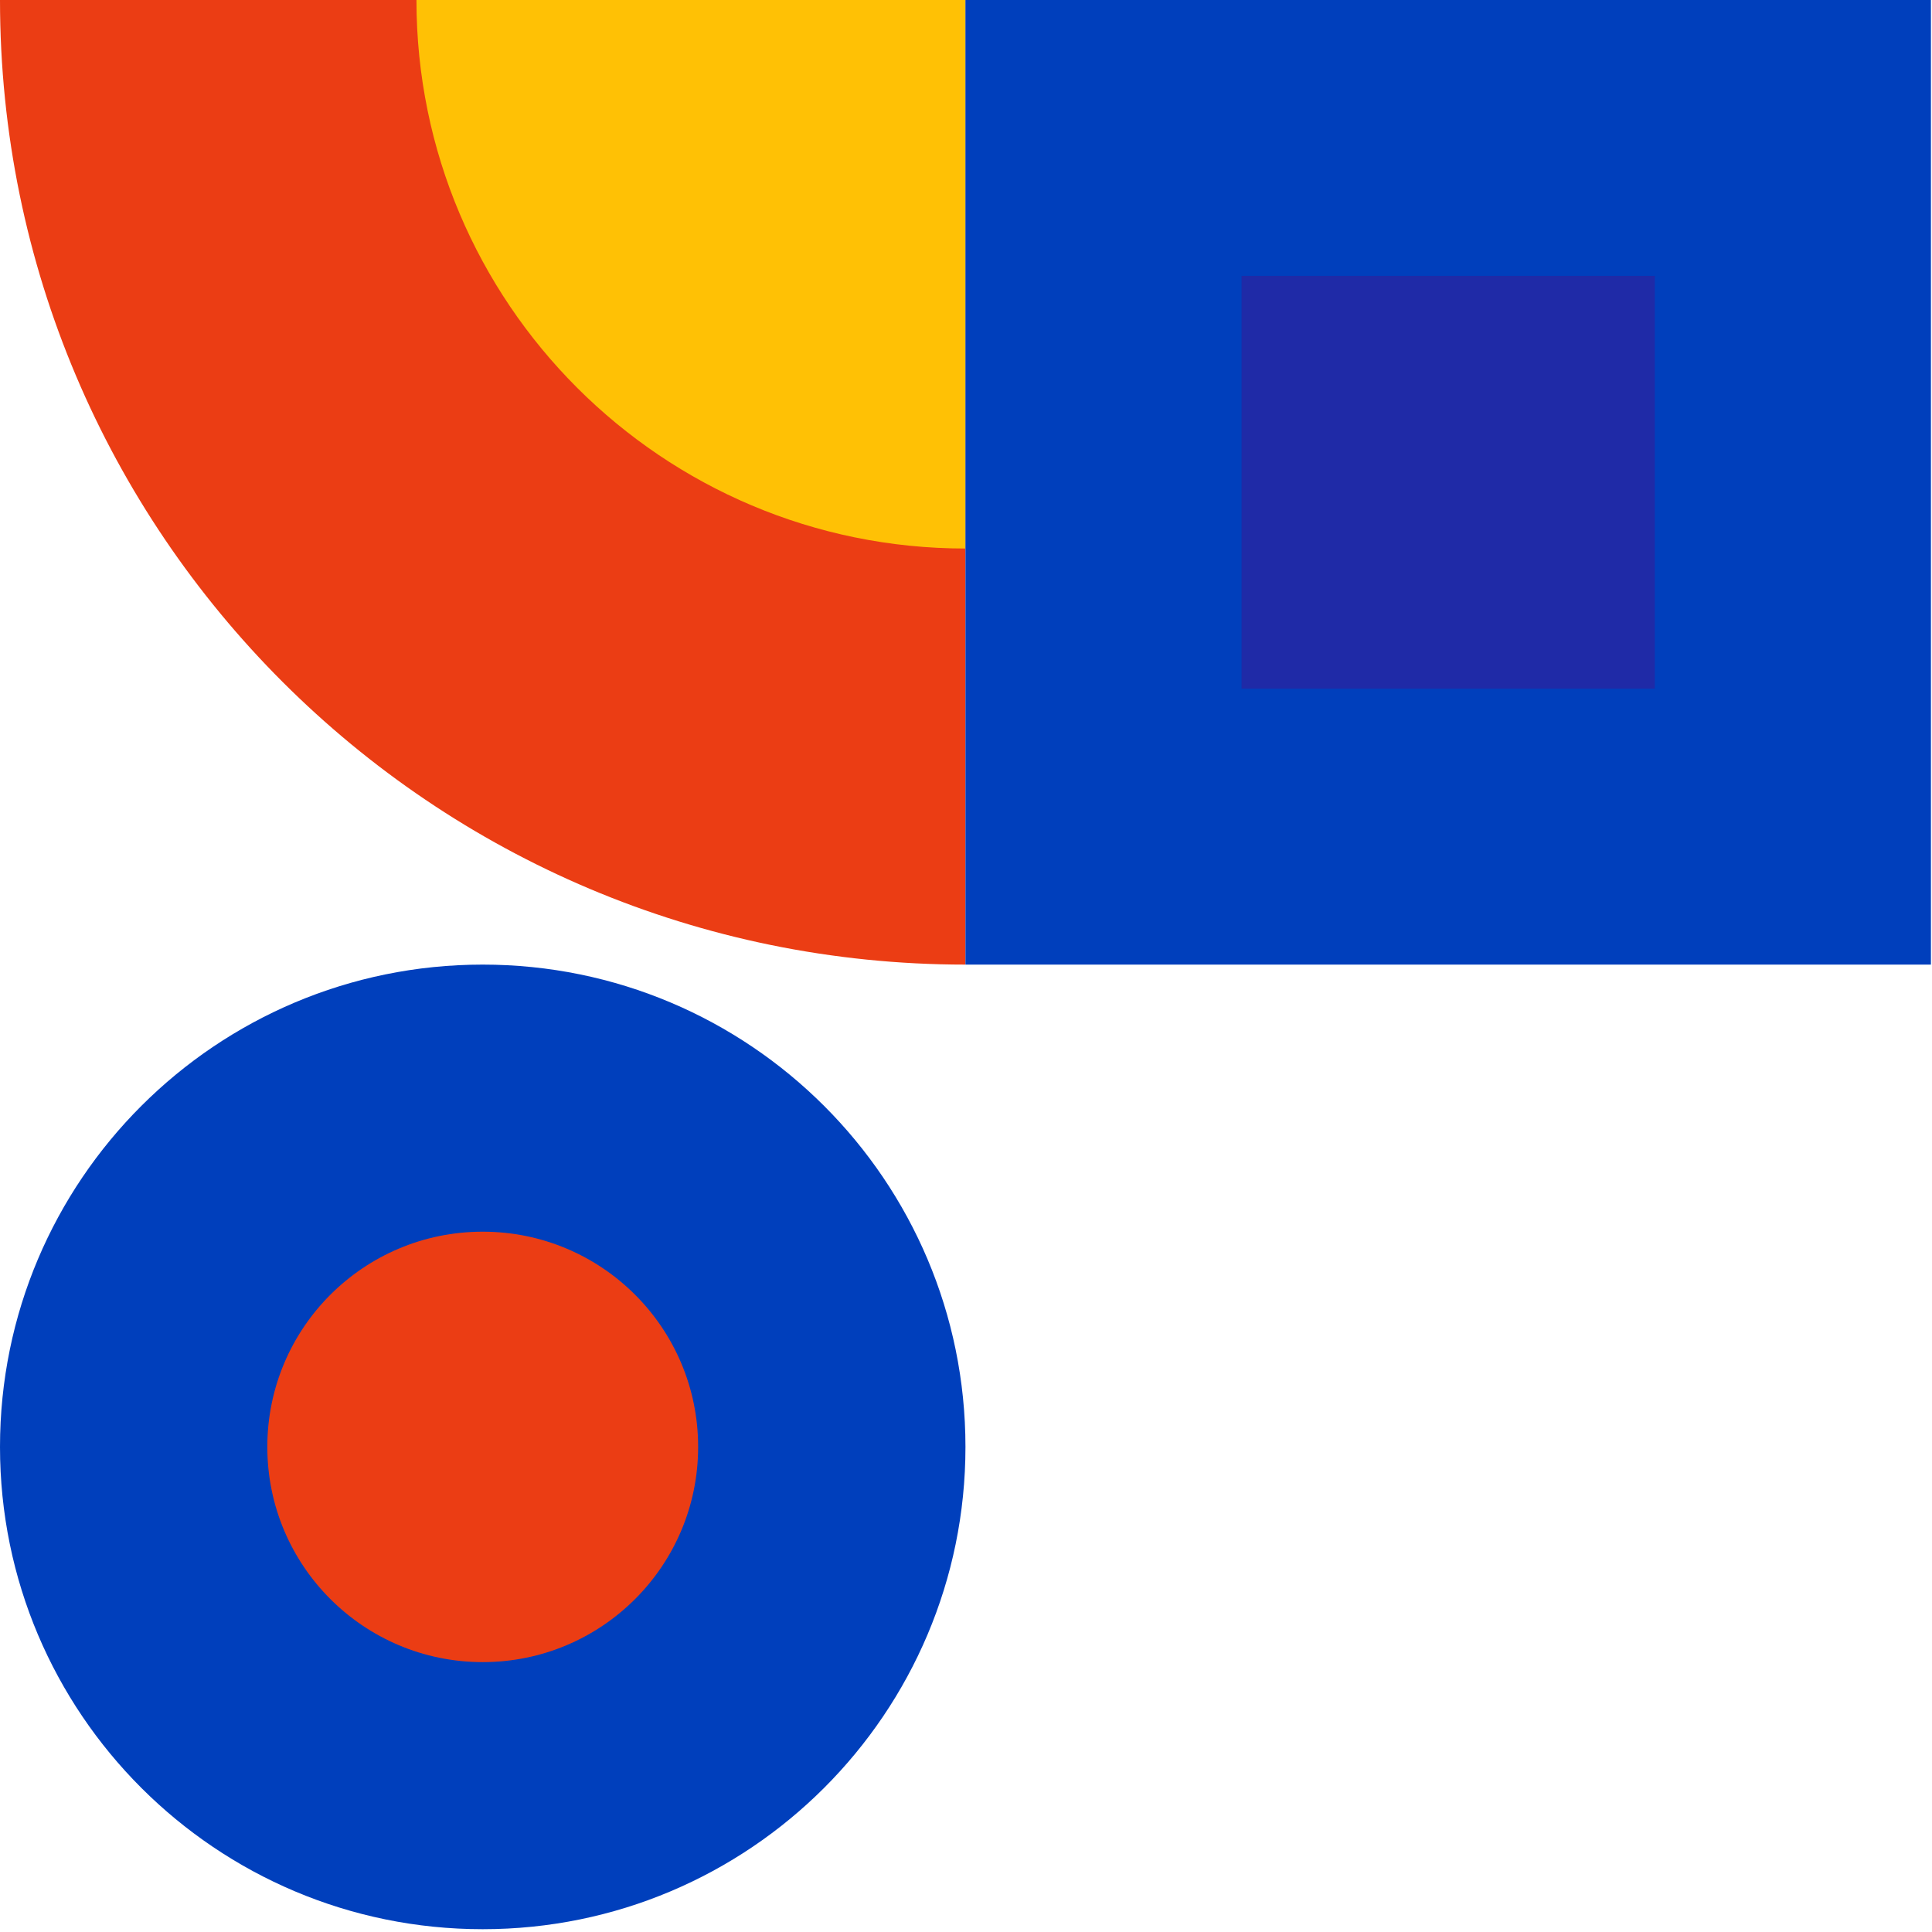
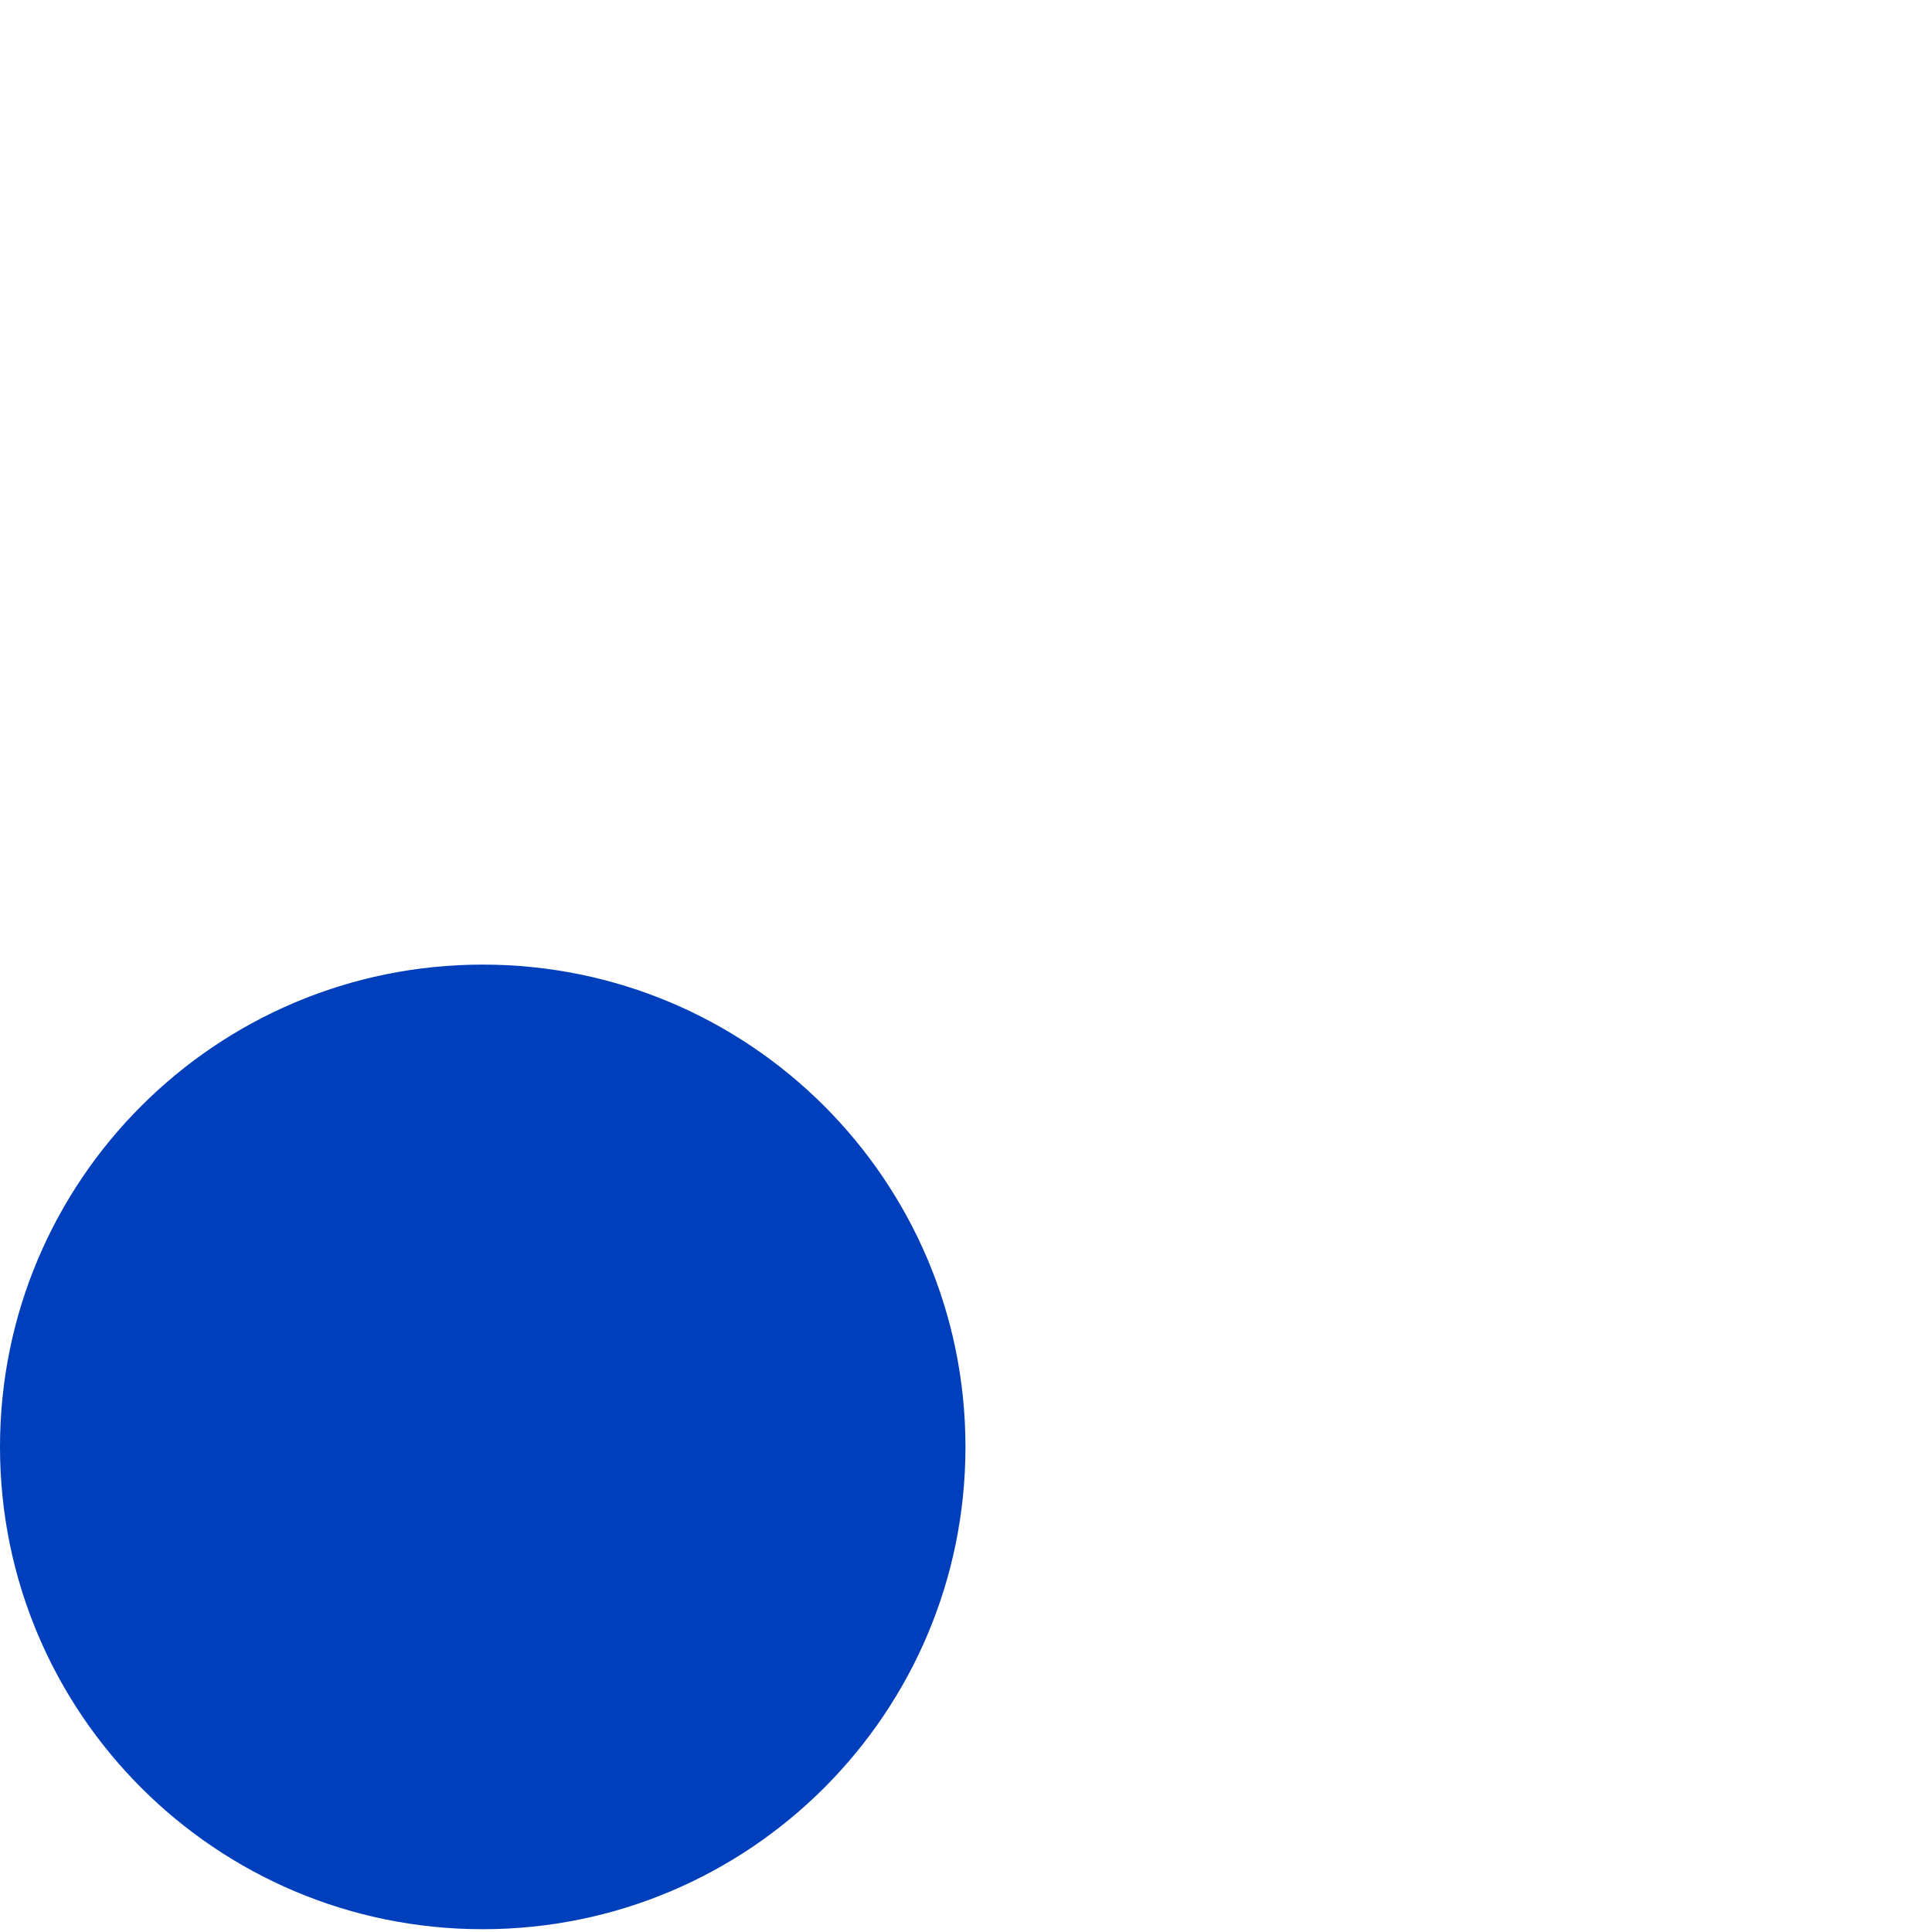
<svg xmlns="http://www.w3.org/2000/svg" width="362" height="362" viewBox="0 0 362 362" fill="none">
-   <path d="M180.898 180.738C80.983 180.738 0 99.826 0 0H180.898V180.738Z" fill="#EB3D14" />
-   <path d="M180.899 102.777C124.081 102.777 78.031 56.768 78.031 0H180.899V102.777Z" fill="#FFC105" />
-   <path d="M361.798 0H180.899V180.738H361.798V0Z" fill="#003FBC" />
-   <path d="M310.059 51.692H232.637V129.046H310.059V51.692Z" fill="#1F2AA7" />
-   <path d="M180.898 271.107C180.898 221.198 140.403 180.738 90.449 180.738C40.495 180.738 0 221.198 0 271.107C0 321.016 40.495 361.476 90.449 361.476C140.403 361.476 180.898 321.016 180.898 271.107Z" fill="#003FBC" />
-   <path d="M90.449 311.432C68.152 311.432 50.088 293.384 50.088 271.107C50.088 248.829 68.152 230.781 90.449 230.781C112.747 230.781 130.811 248.829 130.811 271.107C130.811 293.384 112.747 311.432 90.449 311.432Z" fill="#EB3D14" />
+   <path d="M180.898 271.107C180.898 221.198 140.403 180.738 90.449 180.738C40.495 180.738 0 221.198 0 271.107C0 321.016 40.495 361.476 90.449 361.476C140.403 361.476 180.898 321.016 180.898 271.107" fill="#003FBC" />
</svg>